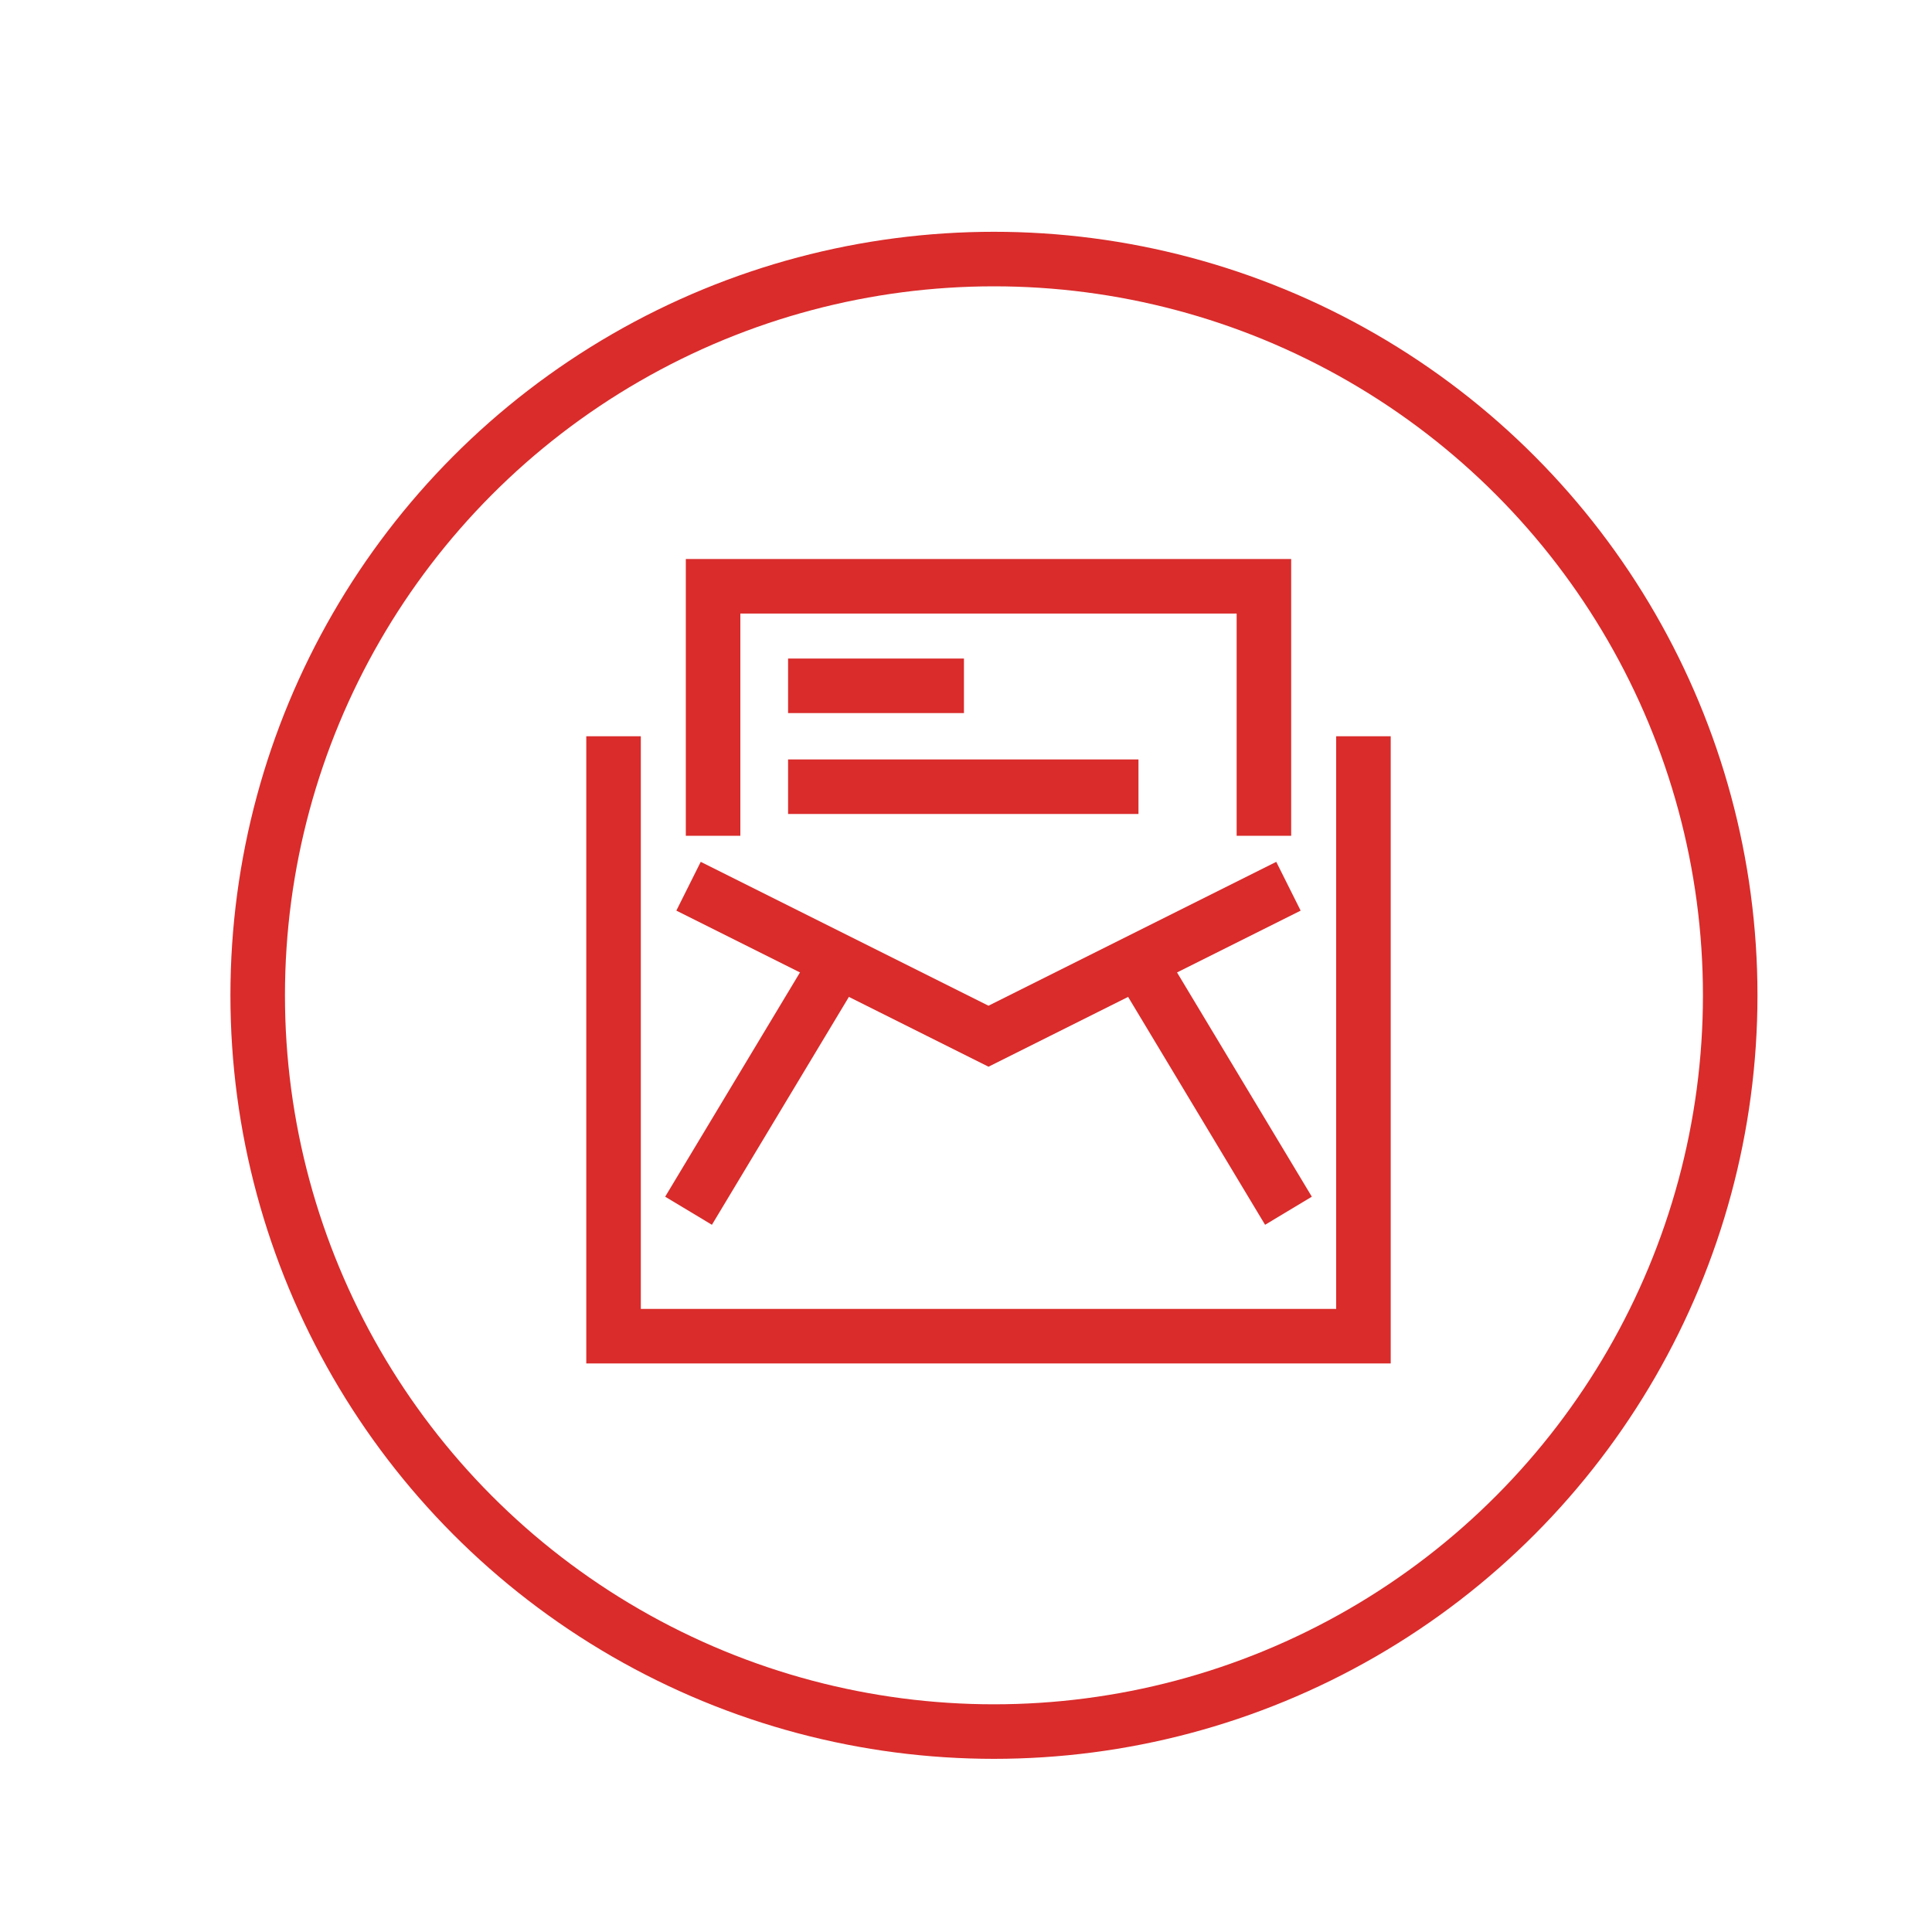
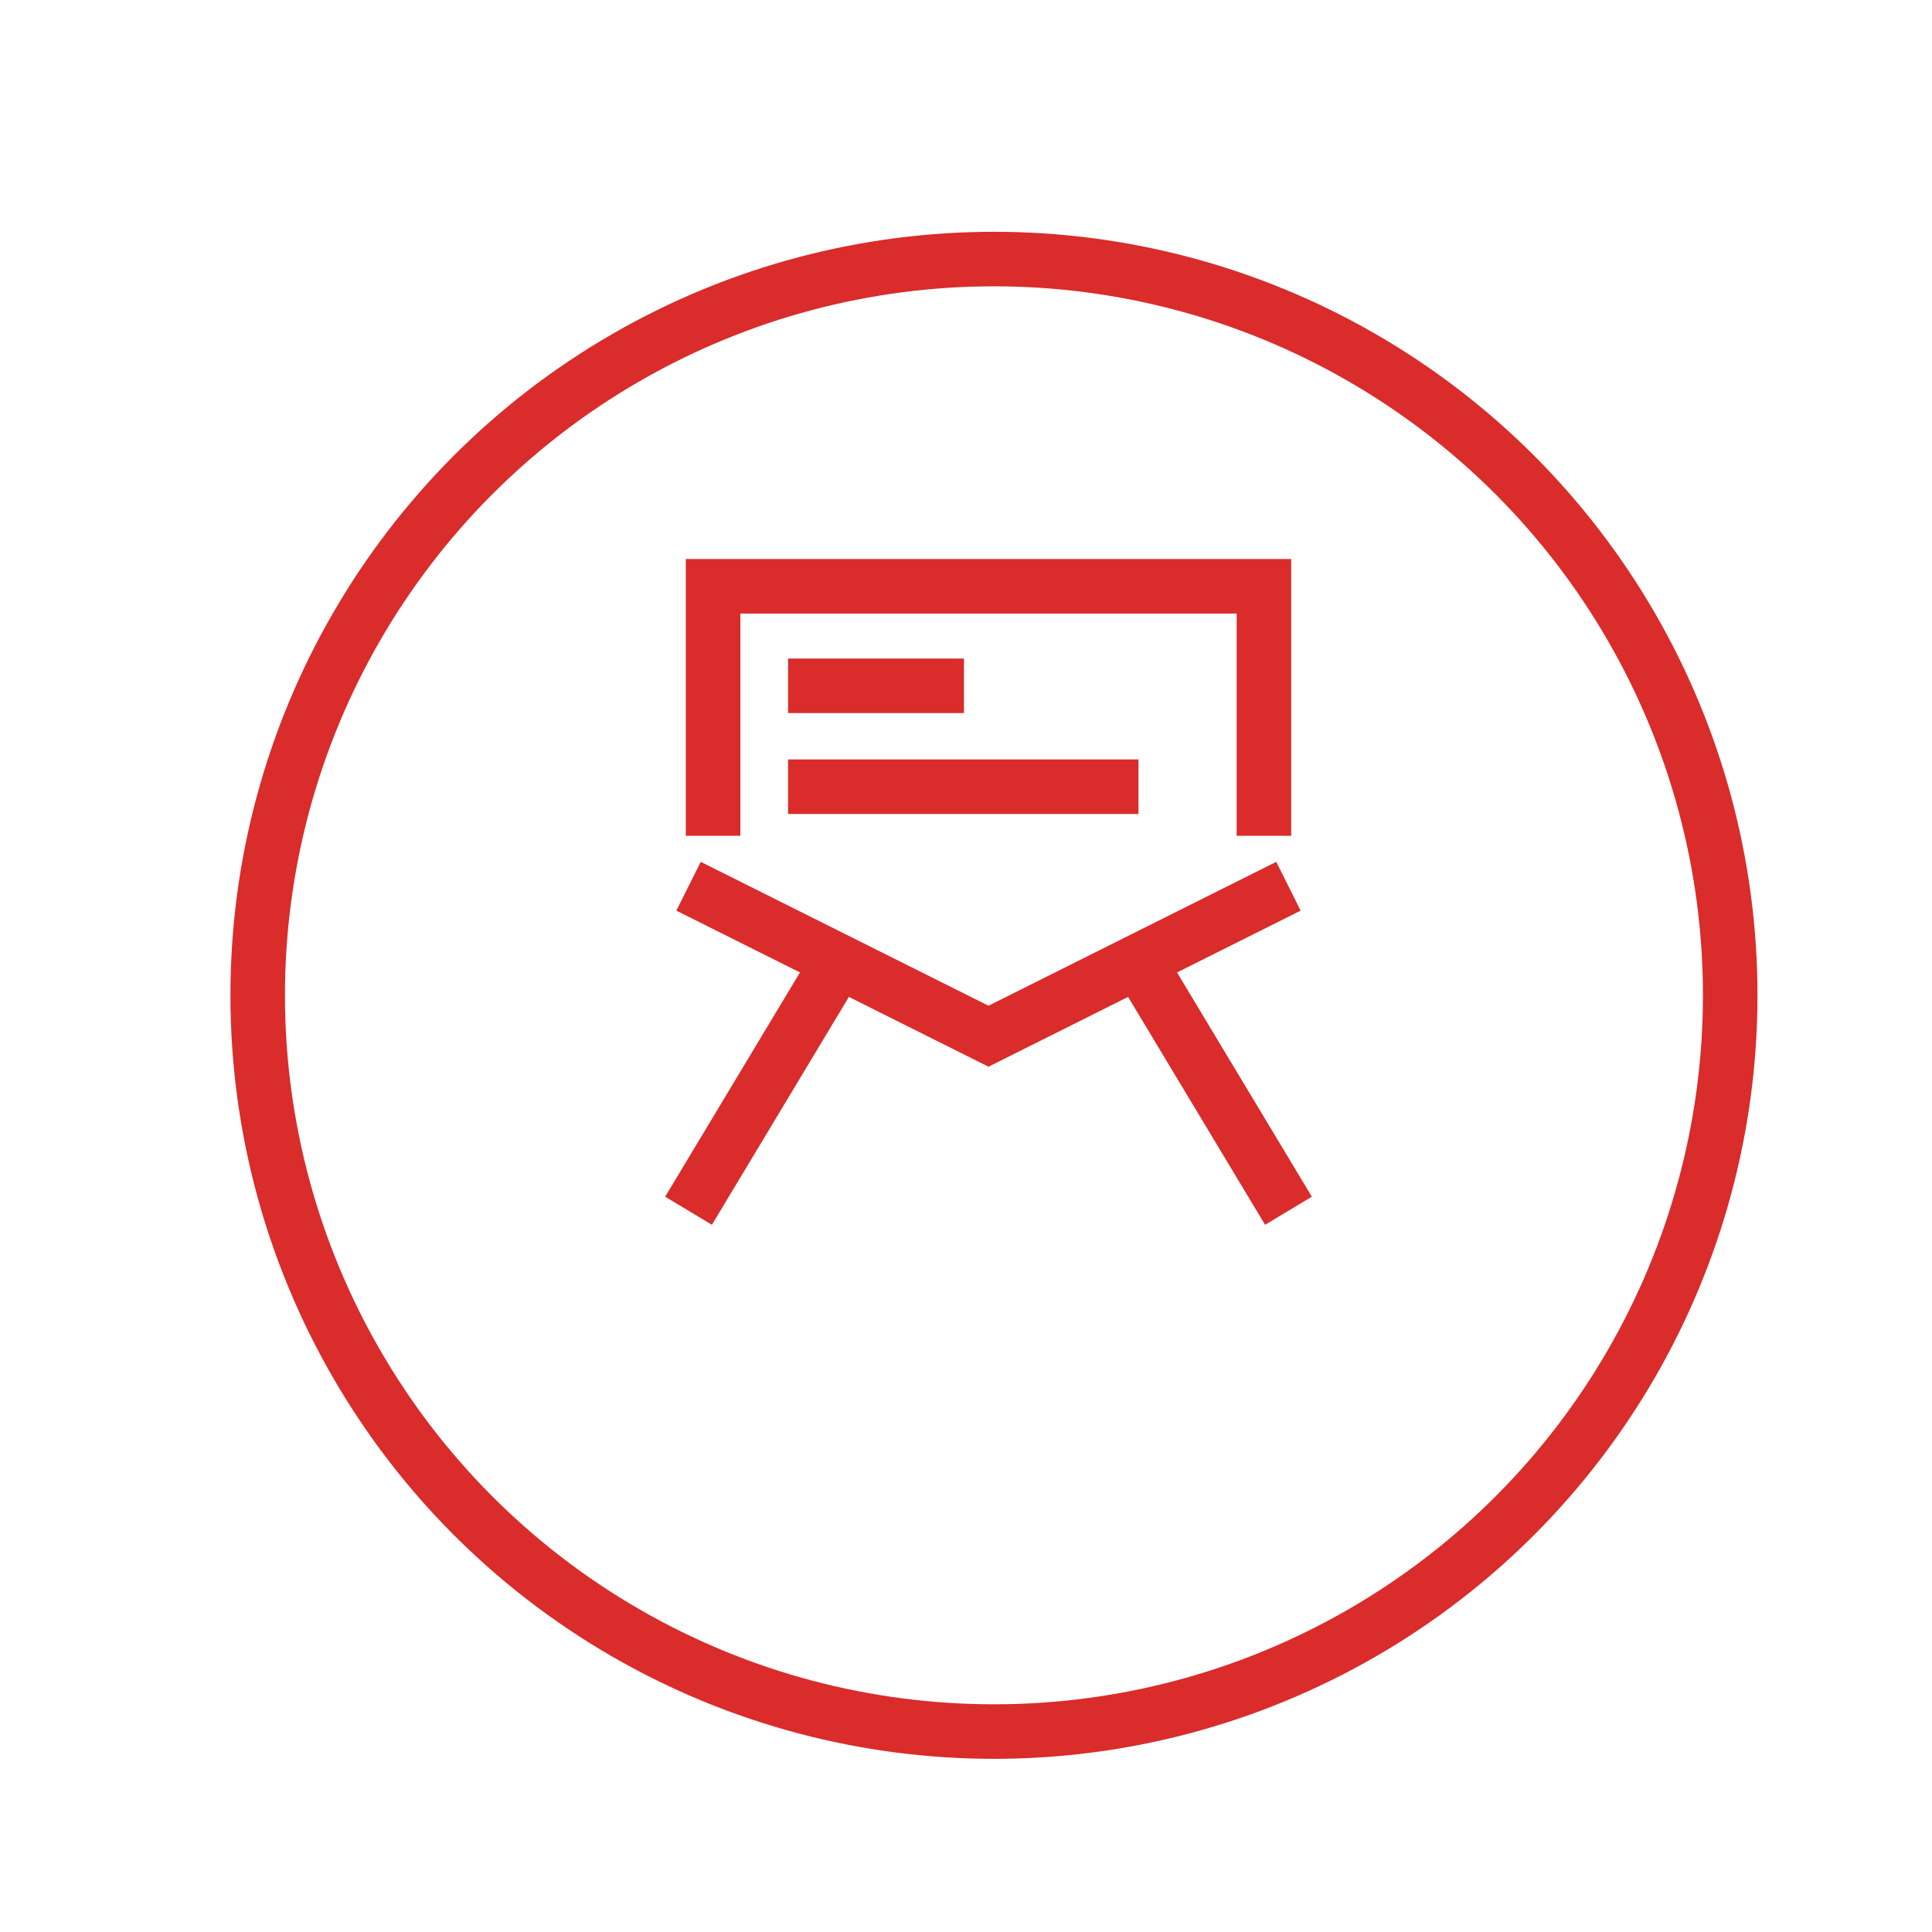
<svg xmlns="http://www.w3.org/2000/svg" width="142" height="142" viewBox="0 0 141.7 141.7">
  <style>.a{fill:none;stroke-width:4;stroke:#D92C2B;}</style>
  <circle cx="72.9" cy="73" r="54" class="a" />
-   <polyline points="100 54 100 98 45 98 45 54 " class="a" />
  <line x1="50.5" y1="88.8" x2="61.5" y2="70.5" class="a" />
  <polyline points="94.5 65 72.5 76 50.5 65 " class="a" />
  <line x1="94.5" y1="88.8" x2="83.5" y2="70.5" class="a" />
  <polyline points="92.7 61.3 92.7 43 52.3 43 52.3 61.3 " class="a" />
  <line x1="57.8" y1="50.3" x2="70.7" y2="50.3" class="a" />
  <line x1="57.8" y1="57.7" x2="83.5" y2="57.7" class="a" />
</svg>